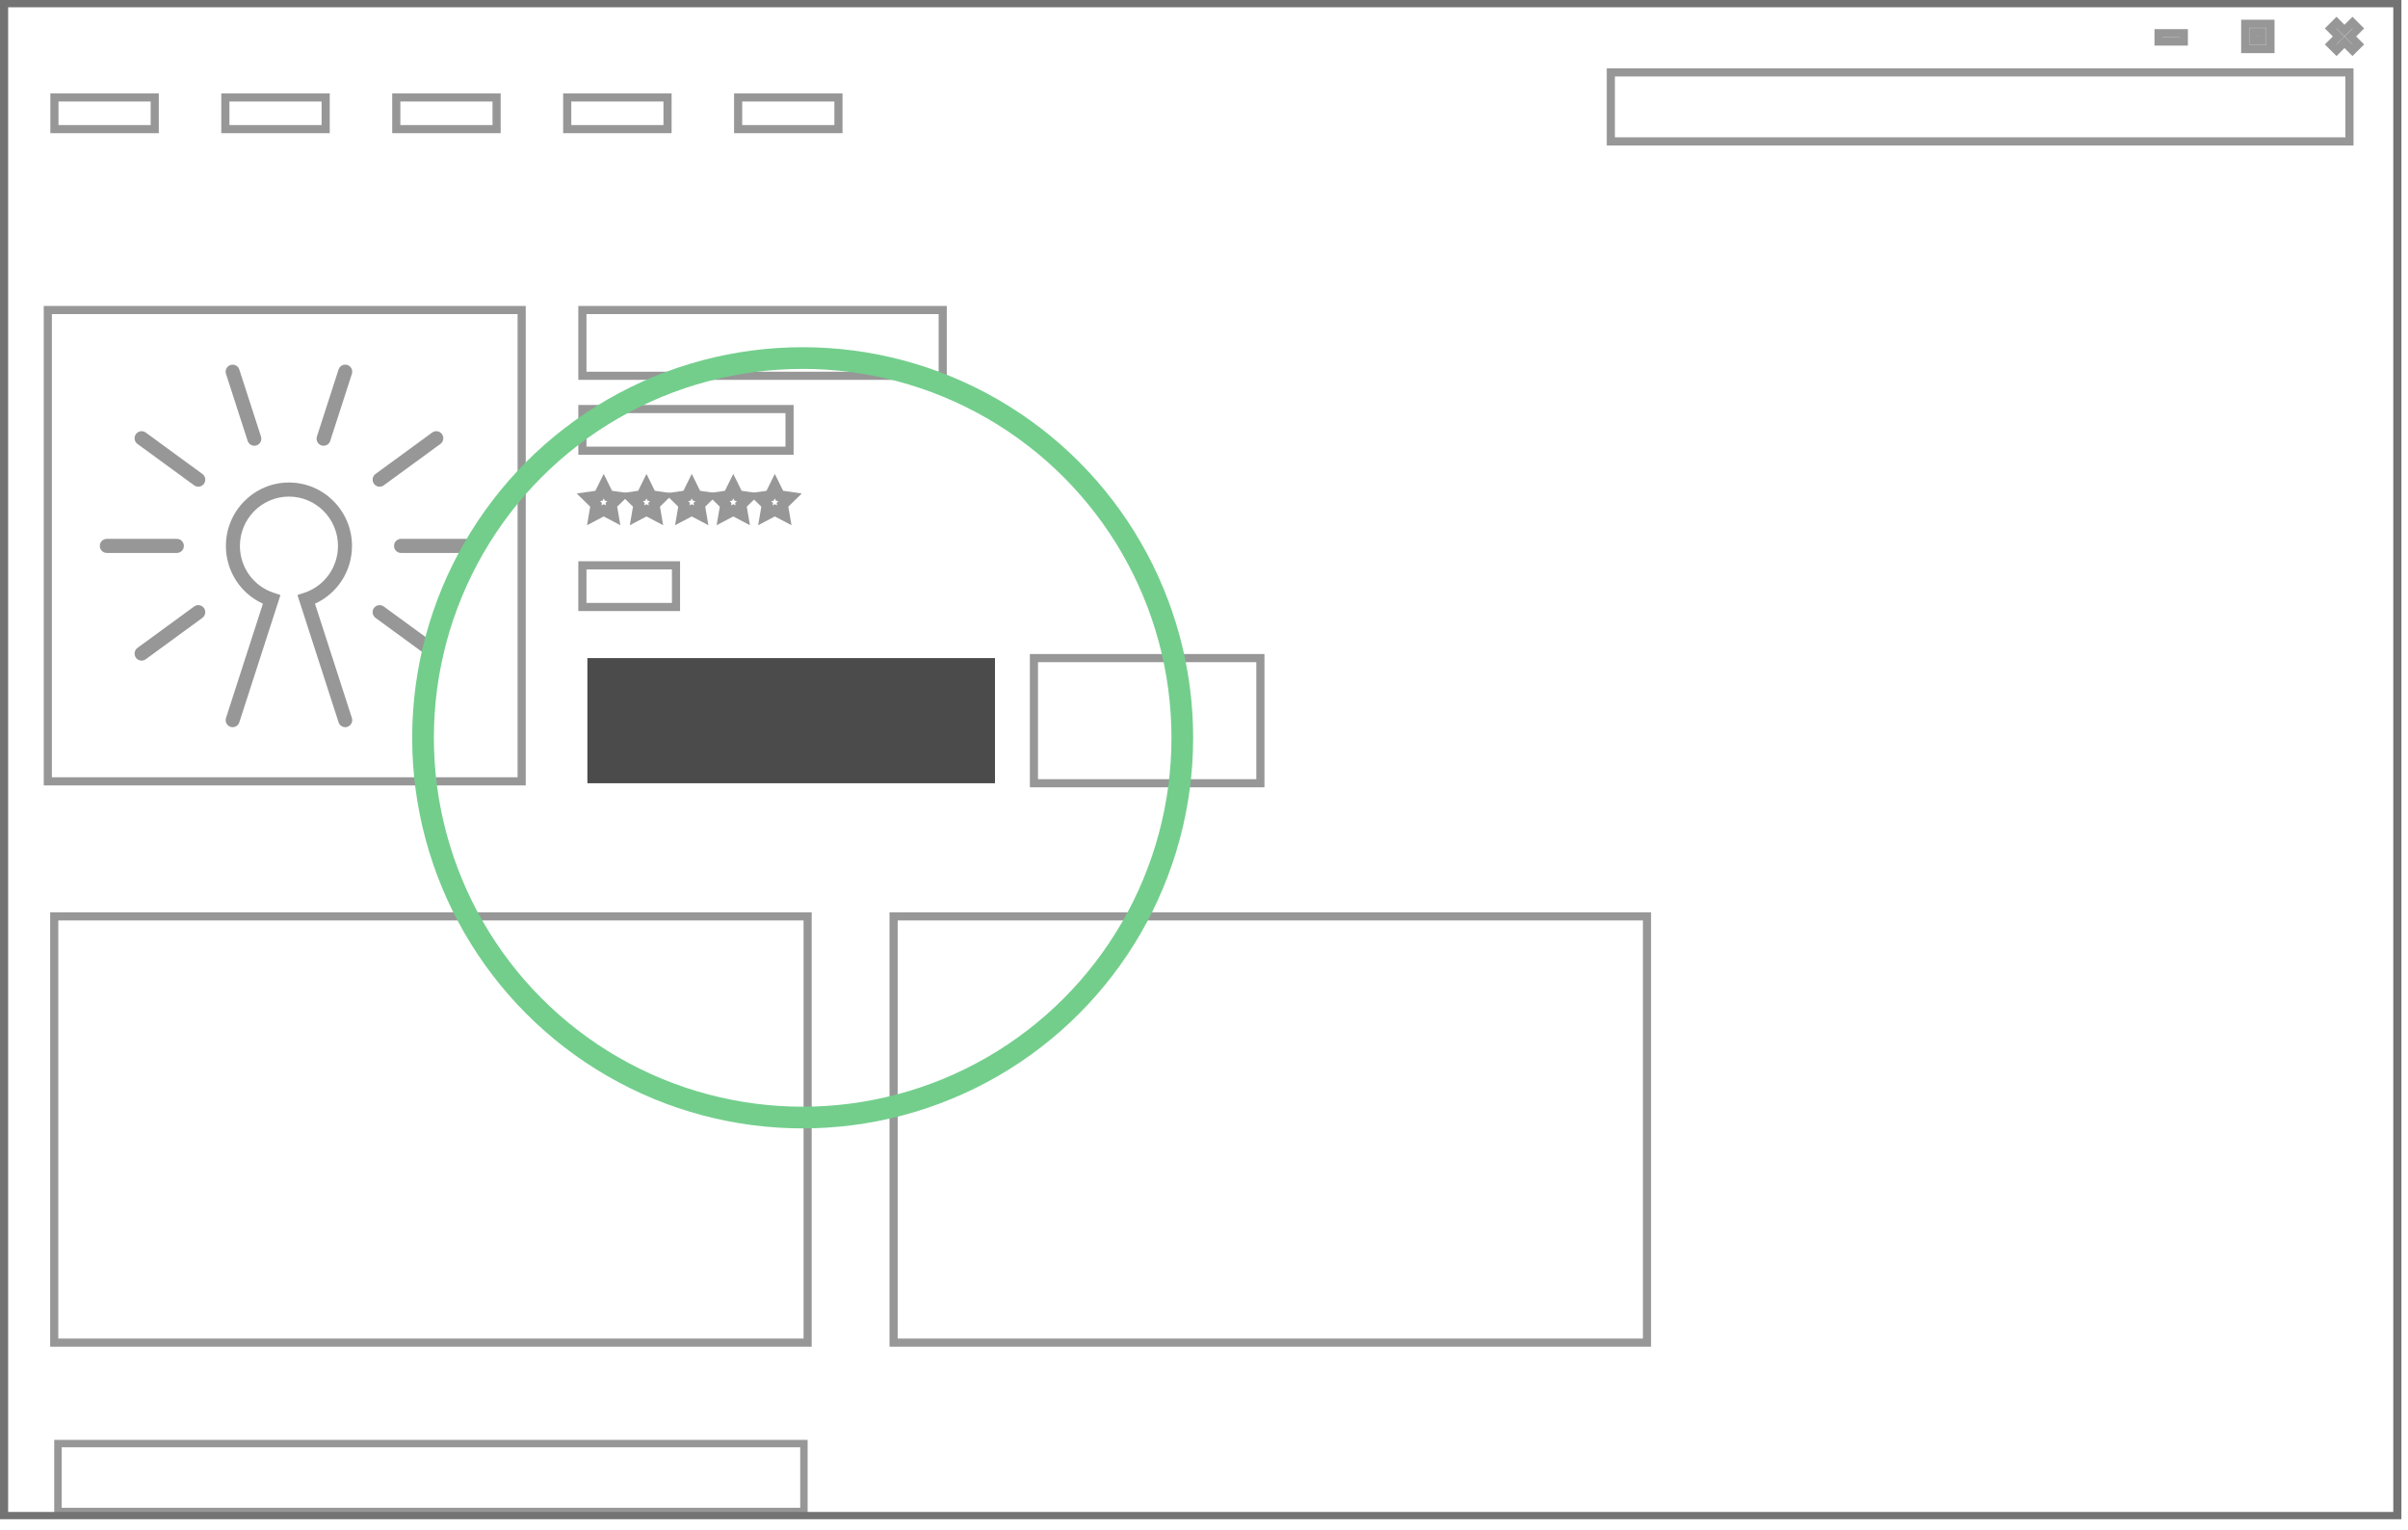
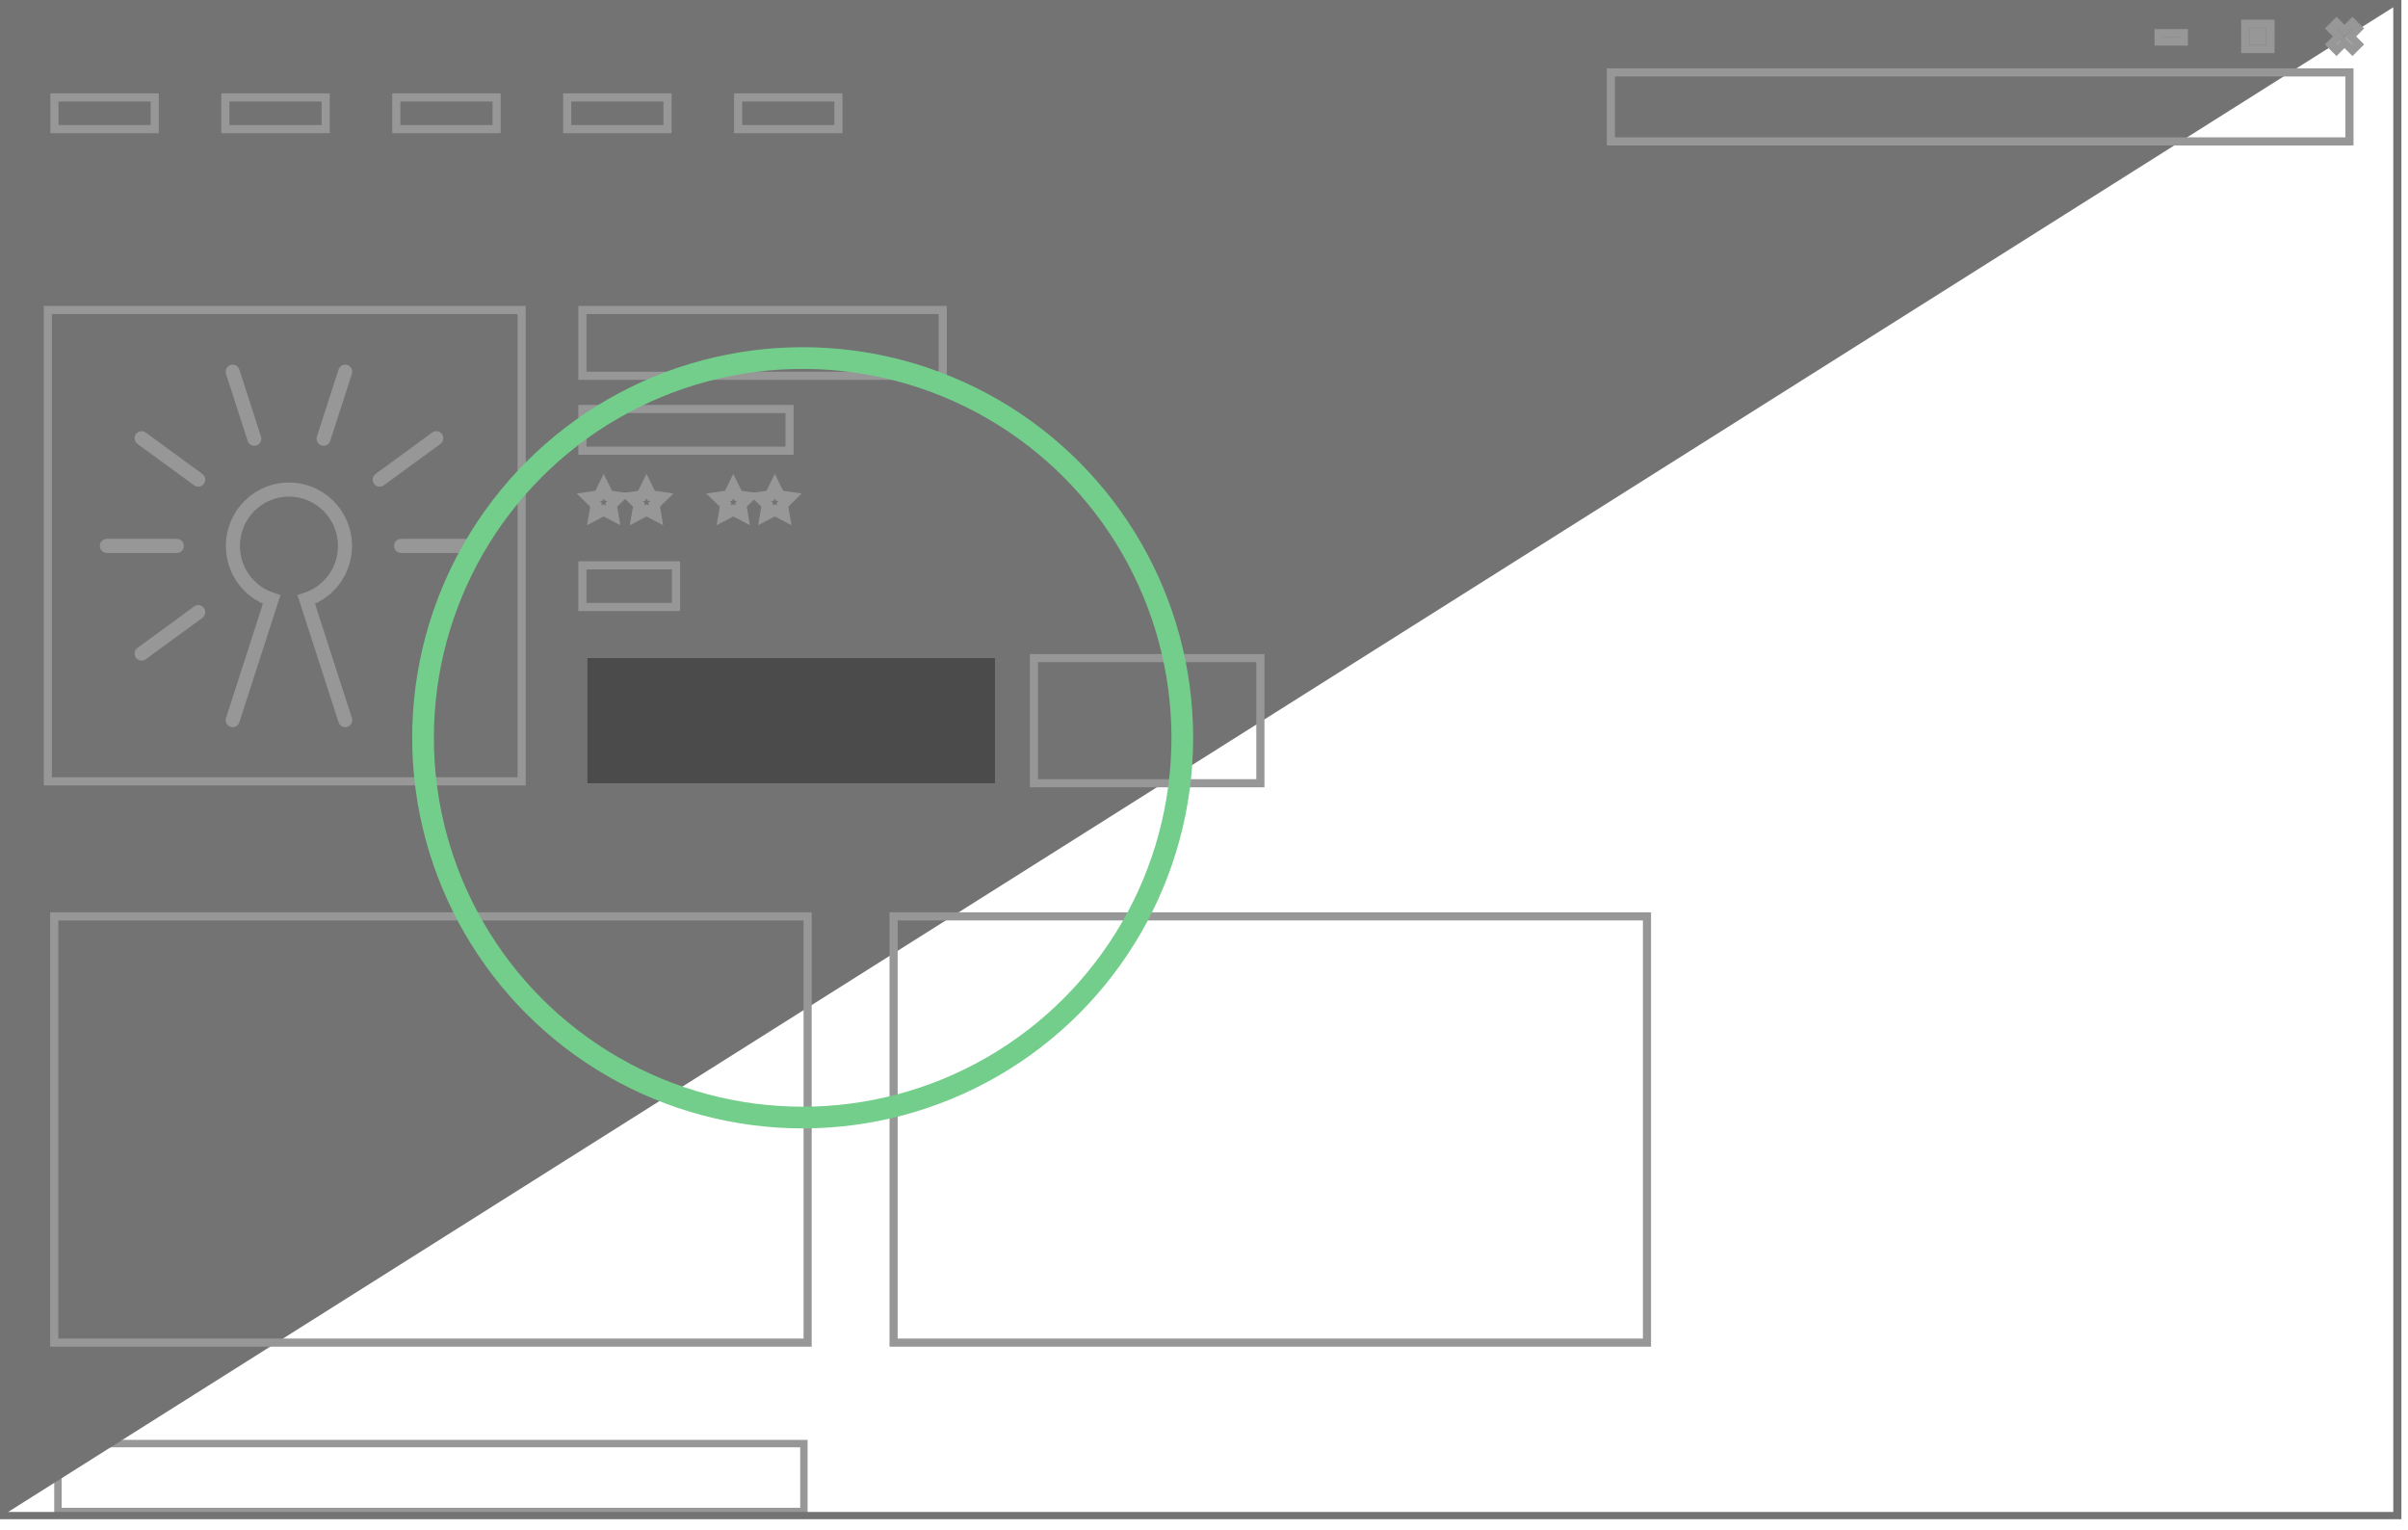
<svg xmlns="http://www.w3.org/2000/svg" width="222px" height="141px" viewBox="0 0 222 141" version="1.1">
  <desc>Created with Sketch.</desc>
  <defs />
  <g id="Page-1" stroke="none" stroke-width="1" fill="none" fill-rule="evenodd">
    <g id="Edge-Web-experience" transform="translate(-685, -406)">
      <g id="Content" transform="translate(245, 405)">
        <g id="Image-2" transform="translate(440, 1)">
          <path d="M5,139.648 L74.457,139.648 L74.457,132.709 L5,132.709 L5,139.648 Z M5.683,138.966 L73.774,138.966 L73.774,133.392 L5.683,133.392 L5.683,138.966 Z" id="Fill-1" fill="#979797" />
-           <path d="M0,140.02 L221.392,140.02 L221.392,0 L0,0 L0,140.02 Z M0.75,139.351 L220.643,139.351 L220.643,0.67 L0.75,0.67 L0.75,139.351 Z" id="Fill-2" fill="#737373" />
+           <path d="M0,140.02 L221.392,140.02 L221.392,0 L0,0 L0,140.02 Z M0.75,139.351 L220.643,139.351 L220.643,0.67 L0.75,139.351 Z" id="Fill-2" fill="#737373" />
          <polygon id="Stroke-3" stroke="#979797" stroke-width="0.75" points="199.003 3.827 201.334 3.827 201.334 3.059 199.003 3.059" />
          <path d="M207.758,3.754 L208.553,3.754 L208.553,2.959 L207.758,2.959 L207.758,3.754 Z M206.993,4.522 L209.322,4.522 L209.322,2.192 L206.993,2.192 L206.993,4.522 Z" id="Stroke-4" stroke="#979797" stroke-width="0.75" />
          <polygon id="Stroke-5" stroke="#979797" stroke-width="0.75" points="215.409 4.636 216.145 3.899 216.882 4.636 217.425 4.094 216.688 3.357 217.425 2.619 216.882 2.077 216.145 2.814 215.409 2.077 214.867 2.619 215.603 3.357 214.867 4.094" />
          <polygon id="Stroke-6" stroke="#979797" stroke-width="0.75" points="148.507 13.032 216.603 13.032 216.603 6.674 148.507 6.674" />
          <polygon id="Stroke-7" stroke="#979797" stroke-width="0.75" points="5.018 11.901 14.266 11.901 14.266 8.981 5.018 8.981" />
          <polygon id="Stroke-8" stroke="#979797" stroke-width="0.75" points="20.776 11.901 30.024 11.901 30.024 8.981 20.776 8.981" />
          <polygon id="Stroke-9" stroke="#979797" stroke-width="0.75" points="36.535 11.901 45.783 11.901 45.783 8.981 36.535 8.981" />
          <polygon id="Stroke-10" stroke="#979797" stroke-width="0.75" points="52.293 11.901 61.541 11.901 61.541 8.981 52.293 8.981" />
          <polygon id="Stroke-11" stroke="#979797" stroke-width="0.75" points="68.051 11.901 77.299 11.901 77.299 8.981 68.051 8.981" />
          <polygon id="Stroke-12" stroke="#979797" stroke-width="0.75" points="4.409 72.014 48.094 72.014 48.094 28.573 4.409 28.573" />
          <polygon id="Stroke-13" stroke="#979797" stroke-width="0.75" points="53.692 34.635 86.912 34.635 86.912 28.573 53.692 28.573" />
          <polygon id="Stroke-14" stroke="#979797" stroke-width="0.75" points="53.692 41.538 72.791 41.538 72.791 37.699 53.692 37.699" />
          <polygon id="Stroke-15" stroke="#979797" stroke-width="0.75" points="5 123.744 74.457 123.744 74.457 84.459 5 84.459" />
          <polygon id="Stroke-16" stroke="#979797" stroke-width="0.75" points="82.383 123.744 151.84 123.744 151.84 84.459 82.383 84.459" />
          <polygon id="Stroke-17" stroke="#979797" stroke-width="0.75" points="53.692 55.943 62.322 55.943 62.322 52.104 53.692 52.104" />
          <polygon id="Fill-18" fill="#4B4B4B" points="54.153 72.189 91.731 72.189 91.731 60.655 54.153 60.655" />
          <polygon id="Stroke-19" stroke="#979797" stroke-width="0.75" points="95.322 72.189 116.198 72.189 116.198 60.655 95.322 60.655" />
          <polygon id="Stroke-20" stroke="#979797" points="55.657 47.035 56.53 47.494 56.363 46.522 57.069 45.833 56.094 45.692 55.657 44.807 55.22 45.692 54.244 45.833 54.951 46.522 54.784 47.494" />
          <polygon id="Stroke-21" stroke="#979797" points="59.601 47.035 60.474 47.494 60.307 46.522 61.013 45.833 60.038 45.692 59.601 44.807 59.164 45.692 58.188 45.833 58.895 46.522 58.728 47.494" />
-           <polygon id="Stroke-22" stroke="#979797" points="63.774 47.035 64.647 47.494 64.48 46.522 65.186 45.833 64.211 45.692 63.774 44.807 63.337 45.692 62.361 45.833 63.068 46.522 62.901 47.494" />
          <polygon id="Stroke-23" stroke="#979797" points="67.604 47.035 68.477 47.494 68.31 46.522 69.016 45.833 68.041 45.692 67.604 44.807 67.167 45.692 66.191 45.833 66.897 46.522 66.731 47.494" />
          <polygon id="Stroke-24" stroke="#979797" points="71.433 47.035 72.306 47.494 72.14 46.522 72.846 45.833 71.87 45.692 71.433 44.807 70.996 45.692 70.021 45.833 70.727 46.522 70.56 47.494" />
          <g id="Group-43" transform="translate(9, 32.787)" fill="#979797">
            <path d="M13.832,7.848 C13.921,8.122 14.174,8.296 14.445,8.296 C14.512,8.296 14.579,8.286 14.645,8.265 C14.985,8.154 15.171,7.787 15.06,7.446 L13.063,1.27 C12.954,0.929 12.589,0.743 12.251,0.853 C11.912,0.964 11.726,1.33 11.835,1.671 L13.832,7.848" id="Fill-25" />
            <path d="M3.674,8.129 L8.9,11.946 C9.014,12.03 9.148,12.07 9.278,12.07 C9.479,12.07 9.675,11.978 9.802,11.803 C10.011,11.512 9.947,11.106 9.659,10.896 L4.434,7.078 C4.145,6.867 3.74,6.932 3.531,7.222 C3.321,7.512 3.386,7.919 3.674,8.129" id="Fill-27" />
            <path d="M7.952,17.527 C7.952,17.168 7.663,16.878 7.306,16.878 L0.848,16.878 C0.491,16.878 0.202,17.168 0.202,17.527 C0.202,17.886 0.491,18.176 0.848,18.176 L7.306,18.176 C7.663,18.176 7.952,17.886 7.952,17.527" id="Fill-29" />
            <path d="M9.802,23.252 C9.592,22.962 9.189,22.898 8.9,23.108 L3.675,26.926 C3.386,27.137 3.322,27.543 3.531,27.833 C3.658,28.008 3.855,28.101 4.054,28.101 C4.186,28.101 4.319,28.06 4.434,27.977 L9.659,24.159 C9.948,23.948 10.012,23.543 9.802,23.252" id="Fill-31" />
            <path d="M20.039,22.852 C22.103,21.915 23.452,19.85 23.452,17.528 C23.452,14.306 20.844,11.684 17.64,11.684 C14.435,11.684 11.827,14.306 11.827,17.528 C11.827,19.85 13.175,21.915 15.24,22.852 L11.836,33.384 C11.726,33.725 11.912,34.091 12.251,34.202 C12.317,34.224 12.385,34.234 12.45,34.234 C12.723,34.234 12.976,34.06 13.064,33.786 L16.657,22.67 C16.657,22.669 16.657,22.668 16.658,22.666 L16.856,22.053 L16.243,21.852 L16.242,21.852 C14.374,21.242 13.118,19.504 13.118,17.528 C13.118,15.021 15.146,12.982 17.64,12.982 C20.132,12.982 22.16,15.021 22.16,17.528 C22.16,19.504 20.905,21.242 19.038,21.852 L19.037,21.852 C19.037,21.852 19.036,21.852 19.035,21.852 L18.423,22.053 L18.821,23.288 L22.214,33.786 C22.303,34.06 22.556,34.234 22.828,34.234 C22.894,34.234 22.962,34.224 23.027,34.202 C23.367,34.091 23.553,33.725 23.442,33.384 L20.039,22.852" id="Fill-33" />
-             <path d="M31.603,26.926 L26.377,23.109 C26.089,22.898 25.686,22.962 25.476,23.252 C25.266,23.543 25.331,23.948 25.619,24.159 L30.844,27.977 C30.958,28.06 31.091,28.101 31.223,28.101 C31.422,28.101 31.62,28.008 31.746,27.833 C31.956,27.543 31.892,27.137 31.603,26.926" id="Fill-35" />
            <path d="M34.43,16.878 L27.971,16.878 C27.615,16.878 27.326,17.168 27.326,17.527 C27.326,17.885 27.615,18.176 27.971,18.176 L34.43,18.176 C34.786,18.176 35.076,17.886 35.076,17.527 C35.076,17.168 34.786,16.878 34.43,16.878" id="Fill-37" />
            <path d="M25.476,11.802 C25.602,11.977 25.799,12.07 25.998,12.07 C26.13,12.07 26.263,12.03 26.377,11.946 L31.603,8.129 C31.892,7.918 31.955,7.512 31.746,7.221 C31.537,6.931 31.132,6.867 30.844,7.078 L25.619,10.895 C25.33,11.106 25.266,11.512 25.476,11.802" id="Fill-39" />
            <path d="M20.632,8.264 C20.698,8.285 20.766,8.296 20.831,8.296 C21.104,8.296 21.357,8.121 21.445,7.847 L23.442,1.671 C23.552,1.33 23.366,0.963 23.027,0.853 C22.688,0.742 22.323,0.929 22.213,1.269 L20.217,7.446 C20.107,7.787 20.292,8.153 20.632,8.264" id="Fill-41" />
          </g>
          <circle id="Oval-3-Copy-2" stroke="#73CE8C" stroke-width="2" cx="74" cy="68" r="35" />
        </g>
      </g>
    </g>
  </g>
</svg>